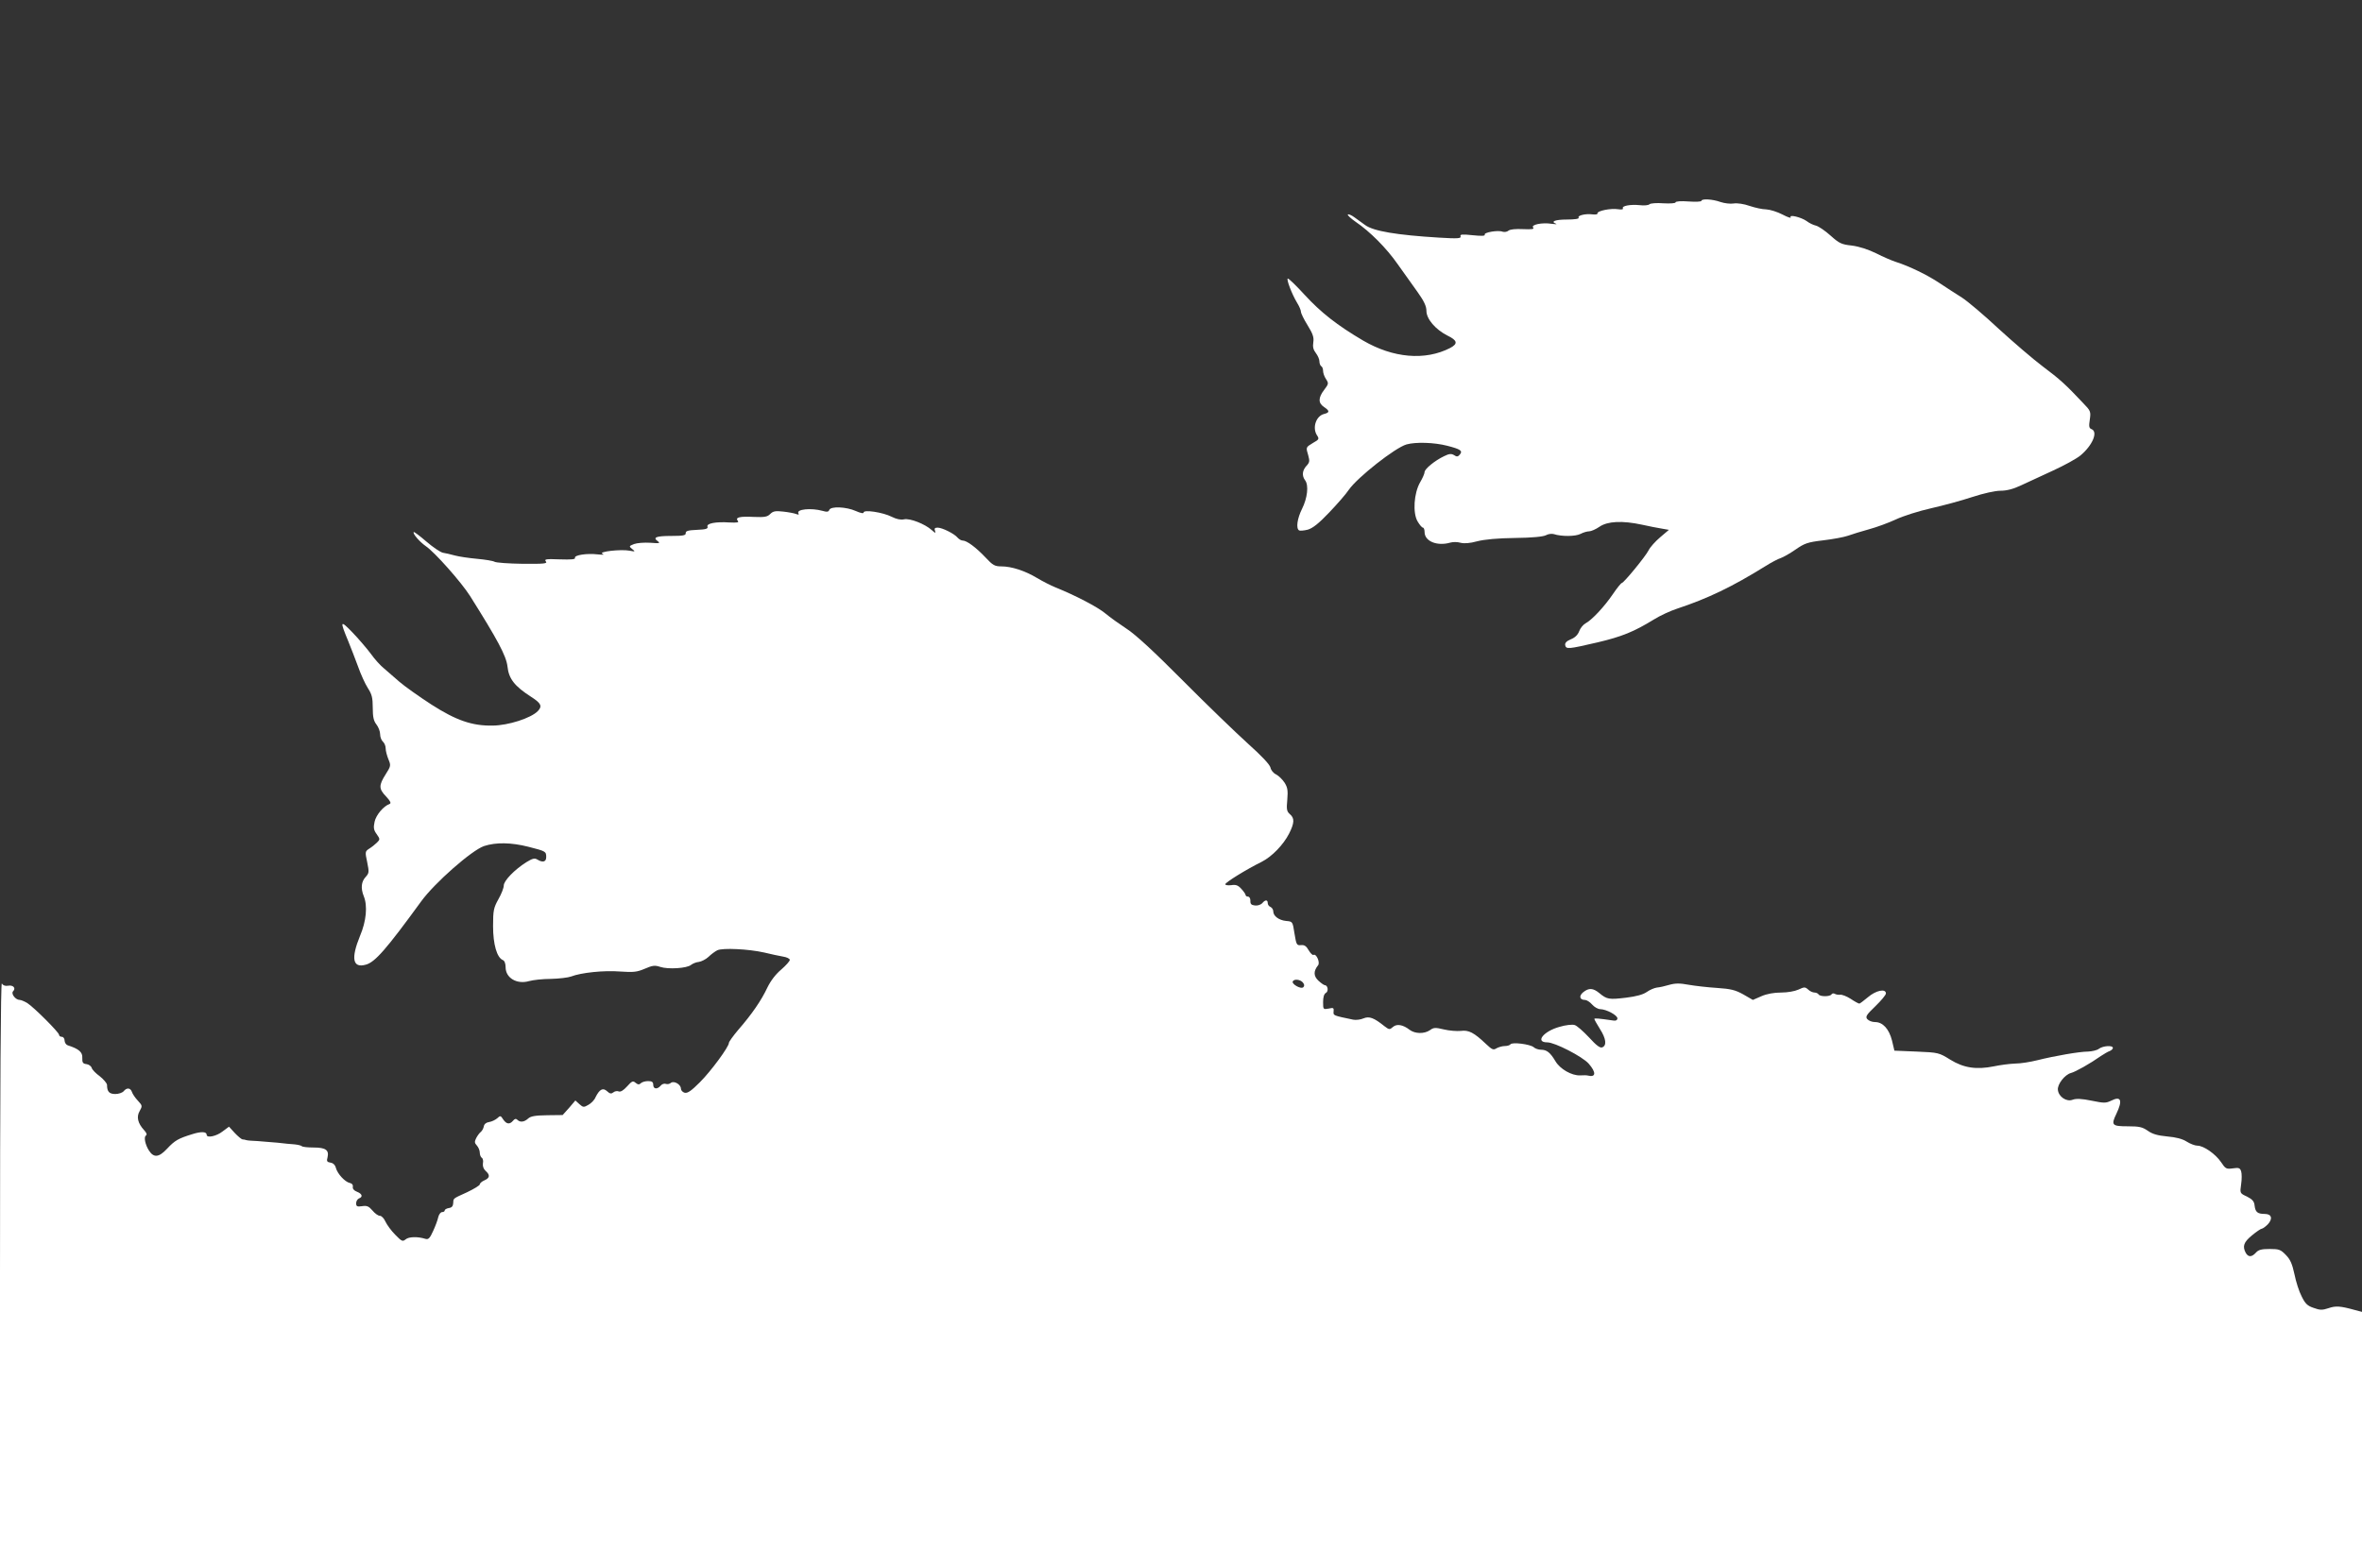
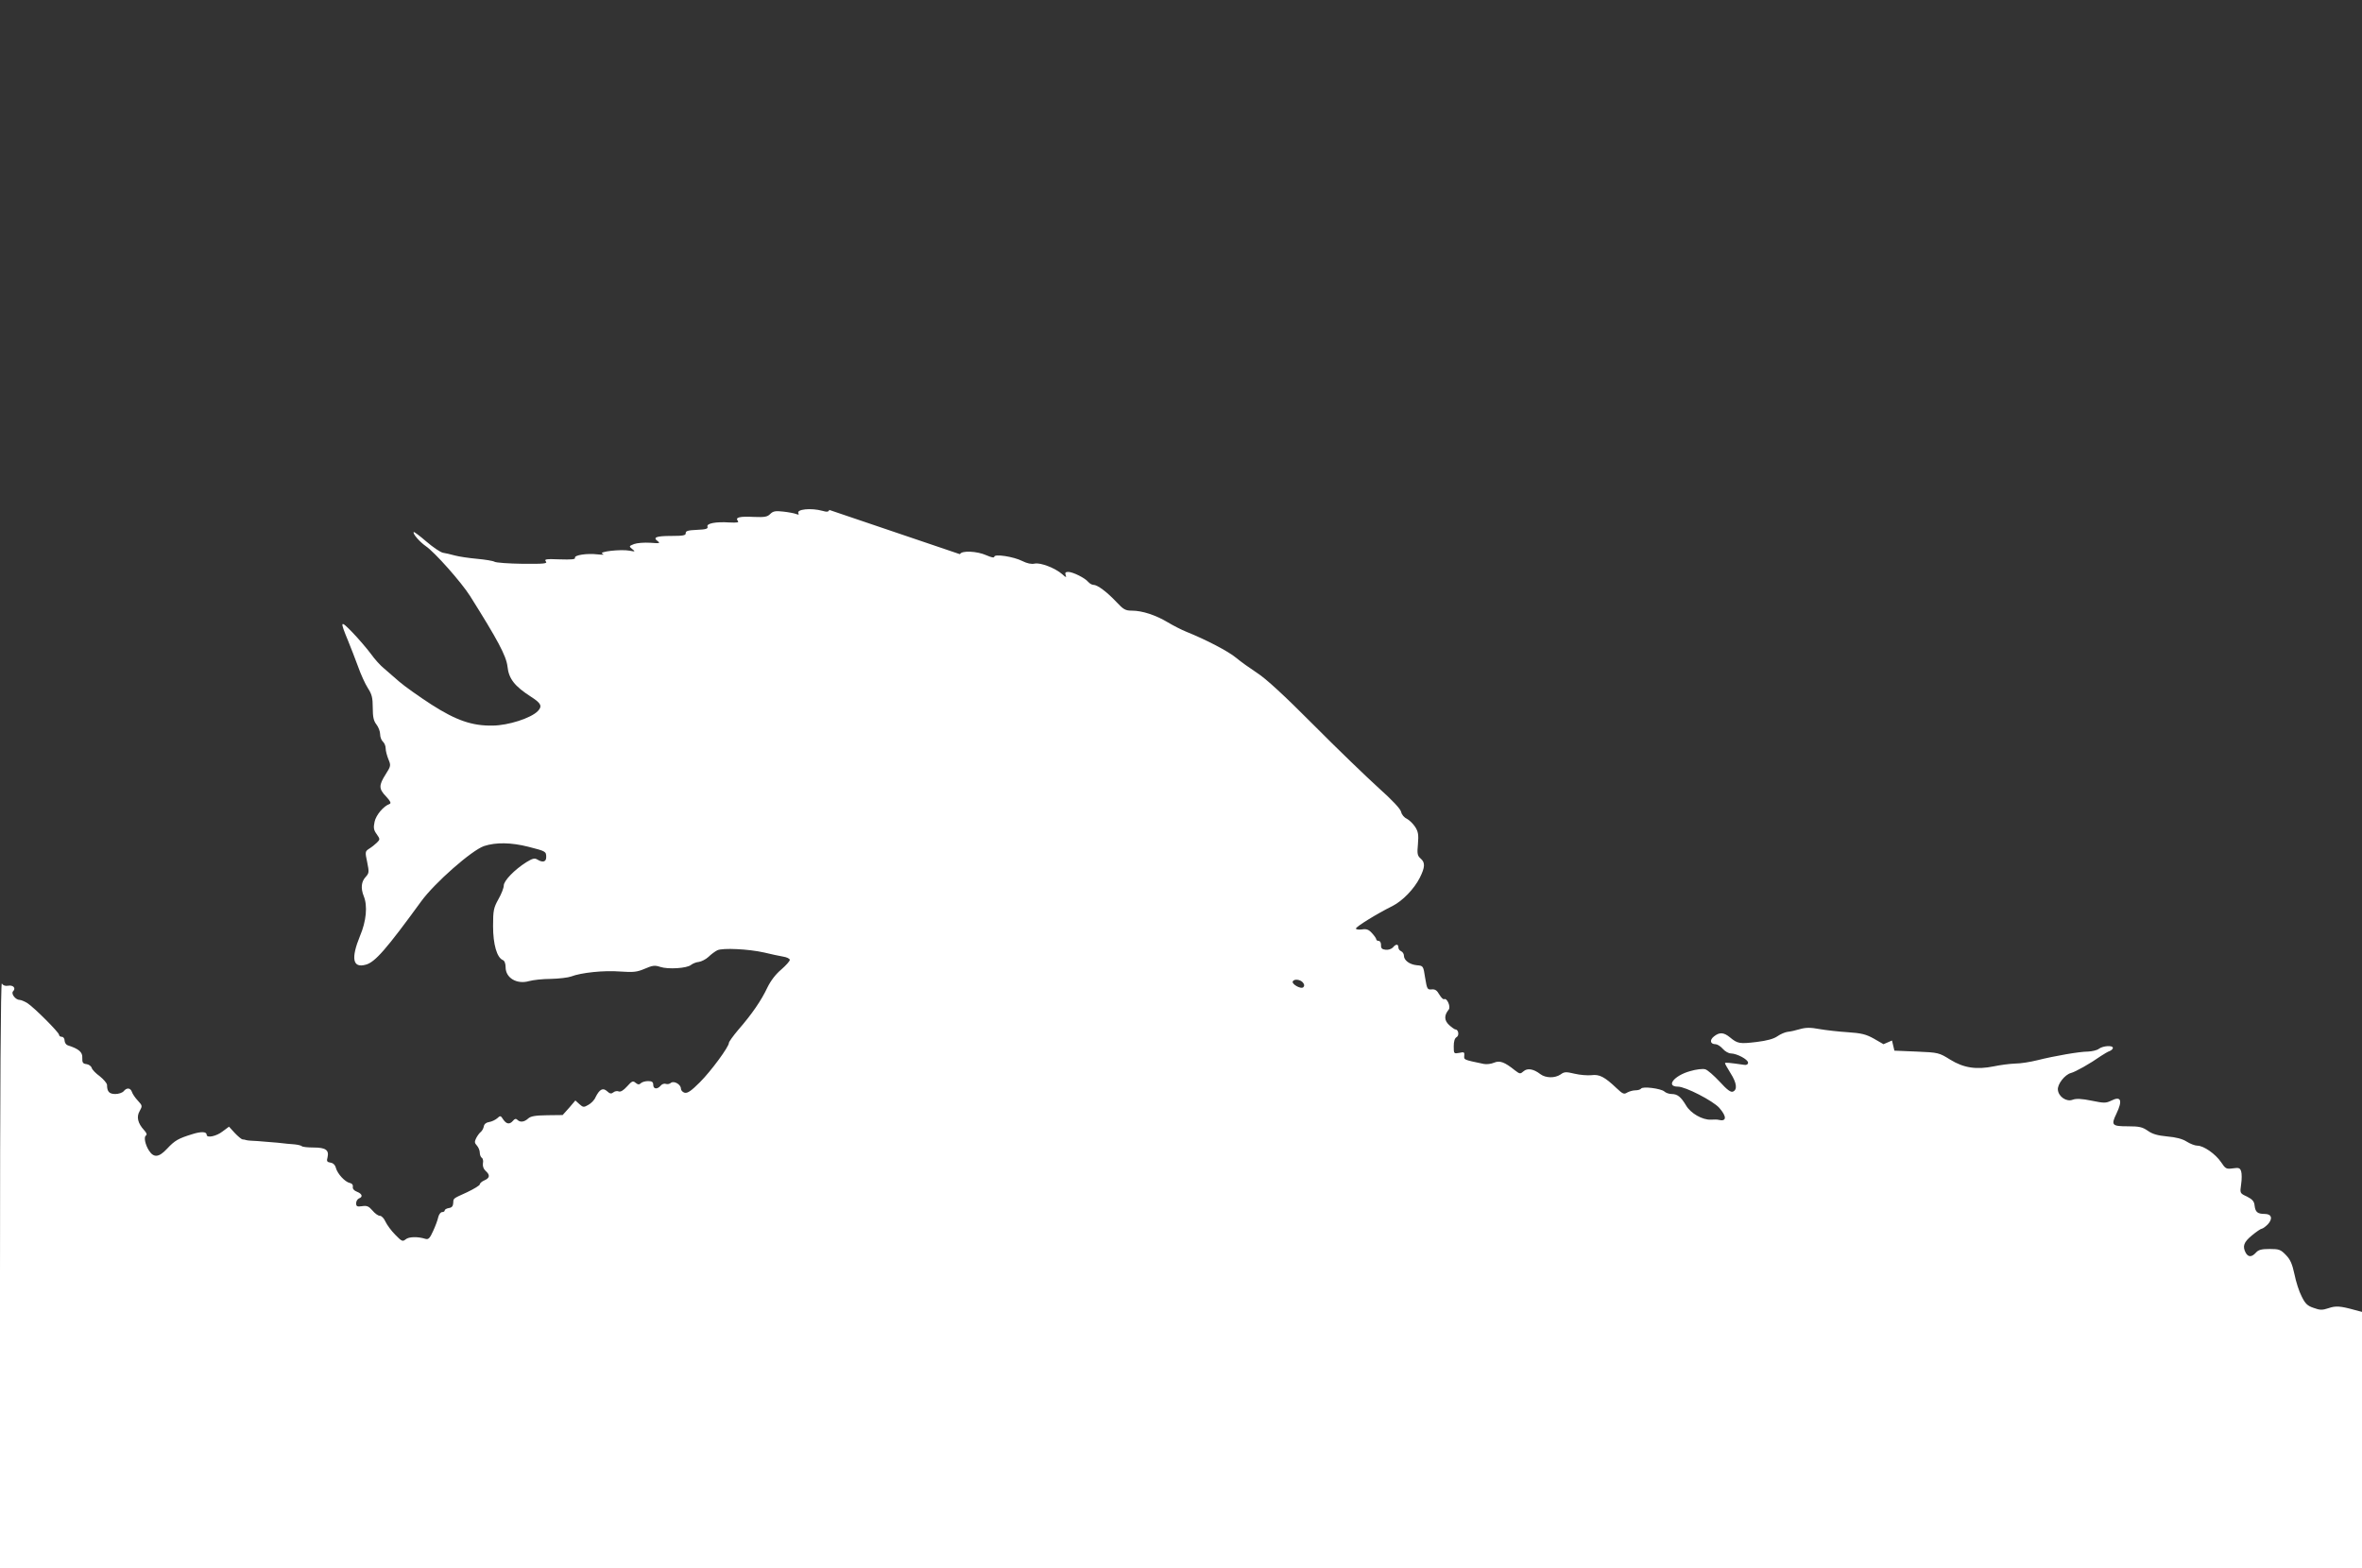
<svg xmlns="http://www.w3.org/2000/svg" version="1.0" width="1280pt" height="850pt" viewBox="0 0 1280 850" preserveAspectRatio="xMidYMid meet">
  <rect x="0" y="0" width="1280" height="850" fill="#333333" stroke="none" />
  <g transform="translate(0,850) scale(0.1,-0.1)" fill="#ffffff" stroke="none">
-     <path d="M9220 7411 c0 -4 -31 -6 -70 -3 -40 3 -70 1 -70 -5 0 -5 -29 -7 -66 -5 -36 3 -70 0 -75 -5 -6 -6 -30 -8 -54 -5 -50 5 -99 -4 -90 -18 3 -5 -9 -7 -27 -4 -40 6 -114 -9 -111 -23 1 -5 -11 -7 -27 -5 -38 5 -83 -6 -75 -18 4 -6 -21 -10 -64 -10 -64 0 -91 -11 -58 -23 6 -3 -5 -3 -25 0 -52 8 -112 -5 -100 -20 8 -9 -5 -11 -54 -9 -41 2 -70 -1 -79 -8 -8 -7 -22 -9 -32 -6 -24 10 -104 -4 -97 -16 4 -7 -18 -8 -65 -3 -58 6 -70 5 -66 -6 4 -12 -16 -13 -117 -7 -229 14 -355 35 -400 68 -16 11 -41 30 -58 42 -16 12 -33 19 -36 15 -3 -3 16 -21 42 -39 78 -53 167 -142 229 -231 32 -45 80 -112 107 -150 35 -49 48 -77 48 -102 0 -44 49 -101 114 -134 54 -26 58 -44 15 -67 -136 -70 -309 -55 -472 40 -141 83 -229 152 -318 249 -44 48 -84 87 -90 87 -10 0 21 -83 50 -131 12 -19 21 -41 21 -49 0 -8 16 -41 36 -73 29 -47 35 -66 31 -92 -4 -25 0 -41 14 -59 10 -13 19 -33 19 -44 0 -12 5 -24 10 -27 6 -3 10 -15 10 -26 0 -11 7 -31 16 -44 15 -23 14 -26 -10 -58 -33 -43 -33 -72 -1 -93 31 -21 32 -30 0 -38 -43 -11 -64 -73 -39 -114 14 -21 13 -24 -21 -43 -39 -24 -39 -22 -25 -69 8 -29 7 -37 -10 -55 -23 -25 -26 -54 -7 -79 20 -27 12 -96 -17 -154 -26 -52 -34 -106 -16 -117 5 -3 27 -1 47 4 27 8 60 34 116 93 44 46 92 101 107 124 47 67 250 227 312 245 50 14 149 11 220 -7 73 -19 86 -27 69 -48 -10 -12 -17 -13 -31 -3 -15 9 -27 8 -55 -6 -50 -24 -105 -69 -105 -86 0 -8 -11 -33 -24 -55 -34 -59 -41 -166 -14 -212 11 -19 24 -34 29 -34 5 0 9 -11 9 -24 0 -50 68 -78 140 -57 14 4 38 4 55 -1 20 -5 50 -3 90 8 39 10 111 17 205 18 93 1 153 7 168 15 12 7 32 9 42 6 43 -14 118 -13 145 1 15 8 36 14 47 14 10 0 36 11 56 25 44 30 123 34 230 11 37 -8 85 -18 106 -21 l40 -7 -47 -40 c-26 -22 -55 -54 -63 -71 -18 -35 -135 -177 -145 -177 -4 0 -26 -27 -49 -61 -47 -69 -114 -140 -148 -158 -13 -7 -28 -26 -34 -42 -7 -19 -22 -35 -45 -44 -24 -10 -33 -20 -31 -32 5 -23 16 -22 175 15 132 31 198 58 307 125 32 20 88 46 125 58 166 55 297 118 476 229 33 21 71 41 85 45 14 5 50 25 80 46 49 34 65 40 149 50 51 6 112 17 135 25 22 8 74 24 114 35 41 11 106 35 145 53 40 19 125 46 192 61 66 15 166 42 223 61 61 20 124 34 153 34 33 0 69 9 111 29 35 16 113 52 173 80 61 28 127 64 149 82 66 55 97 129 60 143 -13 5 -15 15 -9 52 6 43 5 47 -37 90 -93 99 -126 129 -217 197 -52 39 -159 131 -239 204 -79 74 -169 150 -200 170 -32 20 -86 55 -122 79 -66 44 -163 91 -235 114 -22 7 -71 28 -108 47 -43 21 -92 37 -132 42 -56 6 -68 12 -115 54 -29 26 -64 50 -79 54 -14 3 -37 14 -51 25 -30 21 -97 37 -86 20 4 -6 -16 0 -44 15 -29 15 -68 27 -88 28 -21 0 -61 9 -91 19 -31 11 -67 16 -86 13 -18 -3 -50 1 -71 8 -44 16 -104 19 -104 6z" />
-     <path d="M4494 5736 c-4 -11 -13 -12 -37 -5 -61 17 -144 9 -130 -14 4 -7 0 -8 -13 -3 -10 4 -42 10 -70 13 -42 5 -55 2 -70 -13 -16 -16 -31 -18 -87 -16 -78 4 -104 -2 -89 -21 8 -9 -2 -11 -45 -9 -74 5 -126 -5 -119 -23 4 -11 -9 -15 -57 -17 -48 -2 -62 -6 -61 -18 1 -12 -14 -15 -77 -15 -83 0 -103 -8 -75 -28 16 -12 10 -13 -40 -9 -33 2 -72 -1 -88 -7 -28 -11 -28 -12 -10 -27 18 -14 17 -15 -14 -9 -46 9 -173 -5 -147 -17 13 -5 4 -6 -26 -3 -58 7 -129 -4 -123 -19 3 -8 -21 -10 -83 -8 -74 3 -85 1 -75 -11 10 -12 -8 -14 -126 -13 -75 1 -144 6 -152 11 -8 5 -51 12 -95 16 -44 4 -98 12 -120 18 -22 6 -51 13 -65 15 -14 3 -54 30 -90 61 -35 30 -65 53 -68 51 -7 -8 32 -53 65 -76 49 -33 193 -196 240 -270 149 -237 196 -324 203 -382 7 -67 38 -107 128 -165 55 -35 62 -51 36 -78 -38 -38 -159 -77 -244 -78 -111 -2 -198 28 -332 114 -68 44 -145 99 -173 123 -27 24 -65 56 -83 72 -19 15 -52 51 -73 81 -22 29 -67 82 -100 116 -66 68 -68 63 -22 -48 14 -33 37 -95 53 -137 15 -43 39 -95 53 -117 22 -34 27 -52 27 -107 0 -51 5 -72 20 -91 11 -14 20 -38 20 -53 0 -15 7 -33 15 -40 8 -7 15 -23 15 -37 0 -13 7 -39 15 -59 14 -33 13 -37 -15 -81 -38 -60 -38 -79 3 -121 23 -25 28 -36 18 -40 -32 -11 -73 -59 -81 -96 -7 -33 -5 -45 11 -67 19 -27 19 -29 2 -46 -10 -10 -29 -25 -42 -33 -23 -15 -23 -18 -11 -74 11 -54 10 -59 -9 -80 -23 -25 -27 -60 -10 -103 22 -53 14 -136 -20 -216 -50 -122 -40 -176 31 -156 50 13 111 83 301 344 72 99 273 276 340 299 64 21 147 20 241 -4 94 -24 96 -25 96 -56 0 -26 -19 -31 -48 -13 -15 9 -26 6 -59 -14 -65 -41 -123 -101 -123 -127 0 -13 -13 -46 -29 -74 -26 -47 -29 -61 -29 -146 0 -99 21 -171 53 -184 9 -3 15 -19 15 -39 0 -58 61 -94 127 -75 21 6 74 12 118 12 44 1 94 7 110 13 54 21 178 34 265 27 73 -5 92 -3 134 15 42 18 54 20 84 10 42 -14 145 -8 167 11 9 7 28 15 42 16 14 2 38 14 52 27 14 14 36 30 48 36 28 14 170 7 254 -12 35 -9 81 -18 102 -22 20 -3 37 -11 37 -18 0 -7 -21 -30 -46 -52 -30 -25 -57 -60 -76 -99 -32 -68 -83 -143 -158 -229 -27 -32 -50 -64 -50 -70 0 -21 -96 -152 -157 -213 -47 -47 -67 -61 -83 -57 -11 3 -20 13 -20 22 0 23 -38 45 -55 31 -7 -6 -19 -8 -27 -5 -8 3 -21 -1 -28 -10 -18 -21 -40 -19 -40 5 0 15 -7 20 -28 20 -15 0 -33 -5 -40 -12 -8 -8 -15 -8 -28 3 -14 12 -20 9 -46 -20 -19 -21 -35 -31 -45 -27 -8 4 -22 1 -29 -5 -11 -9 -19 -8 -34 6 -23 21 -41 11 -63 -33 -6 -15 -24 -33 -39 -41 -24 -14 -28 -14 -48 4 l-22 20 -34 -40 -35 -39 -84 -1 c-64 -1 -89 -5 -103 -18 -21 -19 -43 -22 -58 -7 -8 8 -15 6 -24 -5 -18 -21 -35 -19 -53 7 -14 22 -16 22 -33 6 -11 -9 -30 -18 -44 -20 -15 -2 -26 -11 -28 -23 -2 -11 -9 -24 -16 -30 -7 -5 -18 -20 -25 -33 -10 -20 -10 -27 3 -41 9 -10 16 -27 16 -39 0 -11 5 -24 11 -28 6 -3 9 -17 6 -30 -2 -15 3 -30 14 -40 26 -23 24 -39 -6 -52 -14 -6 -25 -16 -25 -22 0 -5 -30 -24 -68 -42 -81 -37 -74 -32 -76 -60 -1 -16 -8 -24 -23 -26 -13 -2 -23 -8 -23 -13 0 -5 -6 -9 -14 -9 -8 0 -17 -12 -21 -27 -3 -16 -16 -50 -28 -76 -18 -40 -26 -47 -42 -42 -41 13 -90 12 -107 -3 -16 -13 -21 -11 -56 25 -22 22 -45 54 -53 71 -8 18 -21 32 -31 32 -9 0 -27 13 -40 29 -20 23 -30 27 -56 23 -27 -4 -32 -1 -32 16 0 11 7 22 15 26 23 8 18 25 -10 36 -16 6 -25 16 -23 27 2 11 -5 19 -17 21 -26 6 -66 49 -75 82 -4 16 -15 26 -29 28 -19 3 -22 8 -16 29 9 39 -10 53 -75 53 -31 0 -60 3 -64 7 -4 4 -21 8 -39 10 -18 1 -59 5 -92 9 -33 3 -82 7 -110 9 -27 1 -54 3 -60 5 -5 2 -15 4 -21 4 -6 1 -25 17 -42 35 l-31 34 -35 -26 c-33 -26 -86 -37 -86 -18 0 17 -28 19 -76 4 -78 -24 -96 -34 -139 -80 -44 -47 -72 -50 -98 -9 -20 31 -29 74 -16 81 7 5 3 15 -10 29 -34 37 -43 72 -24 104 15 27 15 29 -10 56 -15 16 -29 37 -32 47 -8 23 -28 25 -45 4 -7 -8 -27 -15 -45 -15 -33 0 -45 13 -45 49 0 9 -18 30 -39 47 -22 16 -42 36 -44 46 -3 9 -15 18 -28 20 -20 2 -24 9 -23 34 2 31 -19 49 -79 68 -9 3 -17 15 -17 26 0 11 -7 20 -15 20 -8 0 -15 5 -15 11 0 13 -135 148 -172 172 -15 9 -34 17 -41 17 -23 0 -49 34 -36 47 17 17 0 35 -27 30 -16 -3 -28 2 -34 12 -6 10 -10 -572 -10 -1576 l0 -1593 6400 0 6400 0 0 695 0 694 -38 10 c-79 22 -104 24 -144 10 -33 -11 -46 -11 -81 2 -33 11 -45 23 -64 62 -14 26 -31 80 -39 120 -12 55 -22 80 -47 105 -28 29 -37 32 -87 32 -44 0 -61 -4 -75 -20 -23 -25 -41 -25 -55 -1 -19 36 -11 58 34 95 24 20 48 36 53 36 5 0 20 11 33 24 28 31 20 56 -17 56 -39 0 -51 10 -55 45 -2 23 -12 34 -41 49 -39 18 -39 18 -32 67 4 26 4 58 0 70 -6 18 -12 21 -45 16 -36 -5 -40 -2 -64 34 -30 44 -94 89 -128 89 -13 0 -39 10 -58 22 -23 15 -59 24 -106 28 -52 5 -80 13 -105 31 -29 20 -46 24 -108 24 -86 0 -92 6 -62 68 35 73 25 98 -28 71 -29 -14 -39 -14 -107 0 -54 11 -83 12 -102 5 -33 -13 -76 16 -80 53 -4 30 37 83 71 92 24 6 104 51 162 92 17 11 38 24 48 27 9 4 17 11 17 17 0 15 -53 12 -76 -5 -10 -8 -37 -14 -59 -15 -45 0 -179 -23 -275 -47 -36 -9 -90 -18 -120 -18 -30 -1 -82 -8 -115 -15 -94 -19 -163 -9 -236 36 -61 38 -64 39 -182 44 l-121 5 -13 55 c-16 63 -50 100 -92 100 -16 0 -34 7 -42 16 -11 13 -5 23 44 70 31 30 57 61 57 69 0 28 -54 17 -97 -20 -23 -19 -44 -35 -47 -35 -4 0 -25 11 -47 26 -22 14 -48 24 -57 22 -9 -1 -22 1 -29 5 -6 4 -14 3 -18 -3 -8 -13 -62 -13 -70 0 -3 5 -13 10 -22 10 -9 0 -25 7 -34 16 -17 15 -21 15 -53 0 -20 -9 -59 -16 -94 -16 -38 0 -78 -7 -107 -20 l-46 -20 -52 30 c-43 24 -68 30 -142 35 -49 3 -118 11 -153 17 -48 9 -73 9 -105 0 -23 -7 -54 -14 -68 -15 -14 -2 -38 -12 -55 -24 -20 -14 -56 -24 -113 -31 -92 -11 -103 -9 -144 25 -34 28 -57 29 -87 5 -25 -20 -20 -42 9 -42 9 0 27 -11 39 -25 12 -14 32 -25 44 -25 34 -1 93 -33 93 -50 0 -9 -8 -14 -20 -12 -83 12 -105 14 -105 9 0 -4 14 -28 30 -54 34 -53 38 -90 13 -100 -12 -5 -32 10 -72 54 -31 33 -66 64 -78 67 -12 4 -49 0 -82 -10 -87 -24 -134 -84 -66 -84 41 0 190 -77 224 -115 42 -48 40 -76 -4 -65 -5 2 -24 2 -42 1 -45 -2 -109 34 -134 77 -28 47 -47 62 -78 62 -13 0 -32 6 -40 14 -19 16 -118 29 -126 15 -4 -5 -17 -9 -31 -9 -13 0 -33 -6 -44 -12 -17 -11 -24 -8 -57 23 -65 62 -94 77 -137 71 -21 -2 -62 1 -91 8 -46 11 -56 11 -76 -4 -31 -21 -81 -20 -110 2 -36 28 -70 34 -91 15 -17 -15 -20 -15 -46 5 -56 45 -82 55 -113 42 -16 -7 -41 -10 -56 -7 -110 23 -108 22 -106 45 2 19 -1 21 -27 15 -29 -5 -30 -5 -30 35 0 27 5 44 15 50 16 8 11 42 -6 42 -4 0 -20 11 -34 24 -27 25 -28 52 -2 84 12 15 -10 65 -25 56 -4 -3 -16 8 -26 25 -13 23 -23 30 -42 28 -23 -2 -25 2 -35 63 -10 65 -10 65 -45 68 -40 4 -70 27 -70 52 0 10 -7 20 -15 24 -8 3 -15 12 -15 21 0 19 -14 19 -30 -1 -8 -8 -25 -14 -39 -12 -20 2 -26 8 -25 26 0 12 -5 22 -13 22 -7 0 -13 4 -13 9 0 4 -10 19 -23 33 -18 20 -30 24 -55 20 -18 -2 -32 0 -32 5 0 10 115 81 198 122 55 28 117 92 148 153 29 58 30 83 4 105 -17 15 -19 26 -14 78 4 50 2 66 -15 93 -12 18 -32 37 -45 44 -14 6 -28 22 -31 37 -4 17 -47 63 -123 131 -64 58 -223 211 -352 341 -158 159 -258 251 -305 281 -38 25 -90 62 -115 83 -42 35 -163 98 -270 141 -25 10 -70 33 -100 51 -65 39 -138 63 -194 63 -35 0 -46 6 -85 48 -52 55 -102 92 -124 92 -8 0 -20 7 -28 16 -17 21 -83 54 -108 54 -15 0 -19 -5 -14 -17 5 -15 2 -14 -18 4 -37 33 -118 65 -150 58 -18 -4 -41 1 -67 14 -47 24 -152 40 -152 23 0 -7 -17 -3 -42 8 -51 23 -136 27 -144 6z m2566 -2561 c9 -11 10 -19 3 -26 -13 -13 -66 18 -57 32 8 14 40 10 54 -6z" />
+     <path d="M4494 5736 c-4 -11 -13 -12 -37 -5 -61 17 -144 9 -130 -14 4 -7 0 -8 -13 -3 -10 4 -42 10 -70 13 -42 5 -55 2 -70 -13 -16 -16 -31 -18 -87 -16 -78 4 -104 -2 -89 -21 8 -9 -2 -11 -45 -9 -74 5 -126 -5 -119 -23 4 -11 -9 -15 -57 -17 -48 -2 -62 -6 -61 -18 1 -12 -14 -15 -77 -15 -83 0 -103 -8 -75 -28 16 -12 10 -13 -40 -9 -33 2 -72 -1 -88 -7 -28 -11 -28 -12 -10 -27 18 -14 17 -15 -14 -9 -46 9 -173 -5 -147 -17 13 -5 4 -6 -26 -3 -58 7 -129 -4 -123 -19 3 -8 -21 -10 -83 -8 -74 3 -85 1 -75 -11 10 -12 -8 -14 -126 -13 -75 1 -144 6 -152 11 -8 5 -51 12 -95 16 -44 4 -98 12 -120 18 -22 6 -51 13 -65 15 -14 3 -54 30 -90 61 -35 30 -65 53 -68 51 -7 -8 32 -53 65 -76 49 -33 193 -196 240 -270 149 -237 196 -324 203 -382 7 -67 38 -107 128 -165 55 -35 62 -51 36 -78 -38 -38 -159 -77 -244 -78 -111 -2 -198 28 -332 114 -68 44 -145 99 -173 123 -27 24 -65 56 -83 72 -19 15 -52 51 -73 81 -22 29 -67 82 -100 116 -66 68 -68 63 -22 -48 14 -33 37 -95 53 -137 15 -43 39 -95 53 -117 22 -34 27 -52 27 -107 0 -51 5 -72 20 -91 11 -14 20 -38 20 -53 0 -15 7 -33 15 -40 8 -7 15 -23 15 -37 0 -13 7 -39 15 -59 14 -33 13 -37 -15 -81 -38 -60 -38 -79 3 -121 23 -25 28 -36 18 -40 -32 -11 -73 -59 -81 -96 -7 -33 -5 -45 11 -67 19 -27 19 -29 2 -46 -10 -10 -29 -25 -42 -33 -23 -15 -23 -18 -11 -74 11 -54 10 -59 -9 -80 -23 -25 -27 -60 -10 -103 22 -53 14 -136 -20 -216 -50 -122 -40 -176 31 -156 50 13 111 83 301 344 72 99 273 276 340 299 64 21 147 20 241 -4 94 -24 96 -25 96 -56 0 -26 -19 -31 -48 -13 -15 9 -26 6 -59 -14 -65 -41 -123 -101 -123 -127 0 -13 -13 -46 -29 -74 -26 -47 -29 -61 -29 -146 0 -99 21 -171 53 -184 9 -3 15 -19 15 -39 0 -58 61 -94 127 -75 21 6 74 12 118 12 44 1 94 7 110 13 54 21 178 34 265 27 73 -5 92 -3 134 15 42 18 54 20 84 10 42 -14 145 -8 167 11 9 7 28 15 42 16 14 2 38 14 52 27 14 14 36 30 48 36 28 14 170 7 254 -12 35 -9 81 -18 102 -22 20 -3 37 -11 37 -18 0 -7 -21 -30 -46 -52 -30 -25 -57 -60 -76 -99 -32 -68 -83 -143 -158 -229 -27 -32 -50 -64 -50 -70 0 -21 -96 -152 -157 -213 -47 -47 -67 -61 -83 -57 -11 3 -20 13 -20 22 0 23 -38 45 -55 31 -7 -6 -19 -8 -27 -5 -8 3 -21 -1 -28 -10 -18 -21 -40 -19 -40 5 0 15 -7 20 -28 20 -15 0 -33 -5 -40 -12 -8 -8 -15 -8 -28 3 -14 12 -20 9 -46 -20 -19 -21 -35 -31 -45 -27 -8 4 -22 1 -29 -5 -11 -9 -19 -8 -34 6 -23 21 -41 11 -63 -33 -6 -15 -24 -33 -39 -41 -24 -14 -28 -14 -48 4 l-22 20 -34 -40 -35 -39 -84 -1 c-64 -1 -89 -5 -103 -18 -21 -19 -43 -22 -58 -7 -8 8 -15 6 -24 -5 -18 -21 -35 -19 -53 7 -14 22 -16 22 -33 6 -11 -9 -30 -18 -44 -20 -15 -2 -26 -11 -28 -23 -2 -11 -9 -24 -16 -30 -7 -5 -18 -20 -25 -33 -10 -20 -10 -27 3 -41 9 -10 16 -27 16 -39 0 -11 5 -24 11 -28 6 -3 9 -17 6 -30 -2 -15 3 -30 14 -40 26 -23 24 -39 -6 -52 -14 -6 -25 -16 -25 -22 0 -5 -30 -24 -68 -42 -81 -37 -74 -32 -76 -60 -1 -16 -8 -24 -23 -26 -13 -2 -23 -8 -23 -13 0 -5 -6 -9 -14 -9 -8 0 -17 -12 -21 -27 -3 -16 -16 -50 -28 -76 -18 -40 -26 -47 -42 -42 -41 13 -90 12 -107 -3 -16 -13 -21 -11 -56 25 -22 22 -45 54 -53 71 -8 18 -21 32 -31 32 -9 0 -27 13 -40 29 -20 23 -30 27 -56 23 -27 -4 -32 -1 -32 16 0 11 7 22 15 26 23 8 18 25 -10 36 -16 6 -25 16 -23 27 2 11 -5 19 -17 21 -26 6 -66 49 -75 82 -4 16 -15 26 -29 28 -19 3 -22 8 -16 29 9 39 -10 53 -75 53 -31 0 -60 3 -64 7 -4 4 -21 8 -39 10 -18 1 -59 5 -92 9 -33 3 -82 7 -110 9 -27 1 -54 3 -60 5 -5 2 -15 4 -21 4 -6 1 -25 17 -42 35 l-31 34 -35 -26 c-33 -26 -86 -37 -86 -18 0 17 -28 19 -76 4 -78 -24 -96 -34 -139 -80 -44 -47 -72 -50 -98 -9 -20 31 -29 74 -16 81 7 5 3 15 -10 29 -34 37 -43 72 -24 104 15 27 15 29 -10 56 -15 16 -29 37 -32 47 -8 23 -28 25 -45 4 -7 -8 -27 -15 -45 -15 -33 0 -45 13 -45 49 0 9 -18 30 -39 47 -22 16 -42 36 -44 46 -3 9 -15 18 -28 20 -20 2 -24 9 -23 34 2 31 -19 49 -79 68 -9 3 -17 15 -17 26 0 11 -7 20 -15 20 -8 0 -15 5 -15 11 0 13 -135 148 -172 172 -15 9 -34 17 -41 17 -23 0 -49 34 -36 47 17 17 0 35 -27 30 -16 -3 -28 2 -34 12 -6 10 -10 -572 -10 -1576 l0 -1593 6400 0 6400 0 0 695 0 694 -38 10 c-79 22 -104 24 -144 10 -33 -11 -46 -11 -81 2 -33 11 -45 23 -64 62 -14 26 -31 80 -39 120 -12 55 -22 80 -47 105 -28 29 -37 32 -87 32 -44 0 -61 -4 -75 -20 -23 -25 -41 -25 -55 -1 -19 36 -11 58 34 95 24 20 48 36 53 36 5 0 20 11 33 24 28 31 20 56 -17 56 -39 0 -51 10 -55 45 -2 23 -12 34 -41 49 -39 18 -39 18 -32 67 4 26 4 58 0 70 -6 18 -12 21 -45 16 -36 -5 -40 -2 -64 34 -30 44 -94 89 -128 89 -13 0 -39 10 -58 22 -23 15 -59 24 -106 28 -52 5 -80 13 -105 31 -29 20 -46 24 -108 24 -86 0 -92 6 -62 68 35 73 25 98 -28 71 -29 -14 -39 -14 -107 0 -54 11 -83 12 -102 5 -33 -13 -76 16 -80 53 -4 30 37 83 71 92 24 6 104 51 162 92 17 11 38 24 48 27 9 4 17 11 17 17 0 15 -53 12 -76 -5 -10 -8 -37 -14 -59 -15 -45 0 -179 -23 -275 -47 -36 -9 -90 -18 -120 -18 -30 -1 -82 -8 -115 -15 -94 -19 -163 -9 -236 36 -61 38 -64 39 -182 44 l-121 5 -13 55 l-46 -20 -52 30 c-43 24 -68 30 -142 35 -49 3 -118 11 -153 17 -48 9 -73 9 -105 0 -23 -7 -54 -14 -68 -15 -14 -2 -38 -12 -55 -24 -20 -14 -56 -24 -113 -31 -92 -11 -103 -9 -144 25 -34 28 -57 29 -87 5 -25 -20 -20 -42 9 -42 9 0 27 -11 39 -25 12 -14 32 -25 44 -25 34 -1 93 -33 93 -50 0 -9 -8 -14 -20 -12 -83 12 -105 14 -105 9 0 -4 14 -28 30 -54 34 -53 38 -90 13 -100 -12 -5 -32 10 -72 54 -31 33 -66 64 -78 67 -12 4 -49 0 -82 -10 -87 -24 -134 -84 -66 -84 41 0 190 -77 224 -115 42 -48 40 -76 -4 -65 -5 2 -24 2 -42 1 -45 -2 -109 34 -134 77 -28 47 -47 62 -78 62 -13 0 -32 6 -40 14 -19 16 -118 29 -126 15 -4 -5 -17 -9 -31 -9 -13 0 -33 -6 -44 -12 -17 -11 -24 -8 -57 23 -65 62 -94 77 -137 71 -21 -2 -62 1 -91 8 -46 11 -56 11 -76 -4 -31 -21 -81 -20 -110 2 -36 28 -70 34 -91 15 -17 -15 -20 -15 -46 5 -56 45 -82 55 -113 42 -16 -7 -41 -10 -56 -7 -110 23 -108 22 -106 45 2 19 -1 21 -27 15 -29 -5 -30 -5 -30 35 0 27 5 44 15 50 16 8 11 42 -6 42 -4 0 -20 11 -34 24 -27 25 -28 52 -2 84 12 15 -10 65 -25 56 -4 -3 -16 8 -26 25 -13 23 -23 30 -42 28 -23 -2 -25 2 -35 63 -10 65 -10 65 -45 68 -40 4 -70 27 -70 52 0 10 -7 20 -15 24 -8 3 -15 12 -15 21 0 19 -14 19 -30 -1 -8 -8 -25 -14 -39 -12 -20 2 -26 8 -25 26 0 12 -5 22 -13 22 -7 0 -13 4 -13 9 0 4 -10 19 -23 33 -18 20 -30 24 -55 20 -18 -2 -32 0 -32 5 0 10 115 81 198 122 55 28 117 92 148 153 29 58 30 83 4 105 -17 15 -19 26 -14 78 4 50 2 66 -15 93 -12 18 -32 37 -45 44 -14 6 -28 22 -31 37 -4 17 -47 63 -123 131 -64 58 -223 211 -352 341 -158 159 -258 251 -305 281 -38 25 -90 62 -115 83 -42 35 -163 98 -270 141 -25 10 -70 33 -100 51 -65 39 -138 63 -194 63 -35 0 -46 6 -85 48 -52 55 -102 92 -124 92 -8 0 -20 7 -28 16 -17 21 -83 54 -108 54 -15 0 -19 -5 -14 -17 5 -15 2 -14 -18 4 -37 33 -118 65 -150 58 -18 -4 -41 1 -67 14 -47 24 -152 40 -152 23 0 -7 -17 -3 -42 8 -51 23 -136 27 -144 6z m2566 -2561 c9 -11 10 -19 3 -26 -13 -13 -66 18 -57 32 8 14 40 10 54 -6z" />
  </g>
</svg>